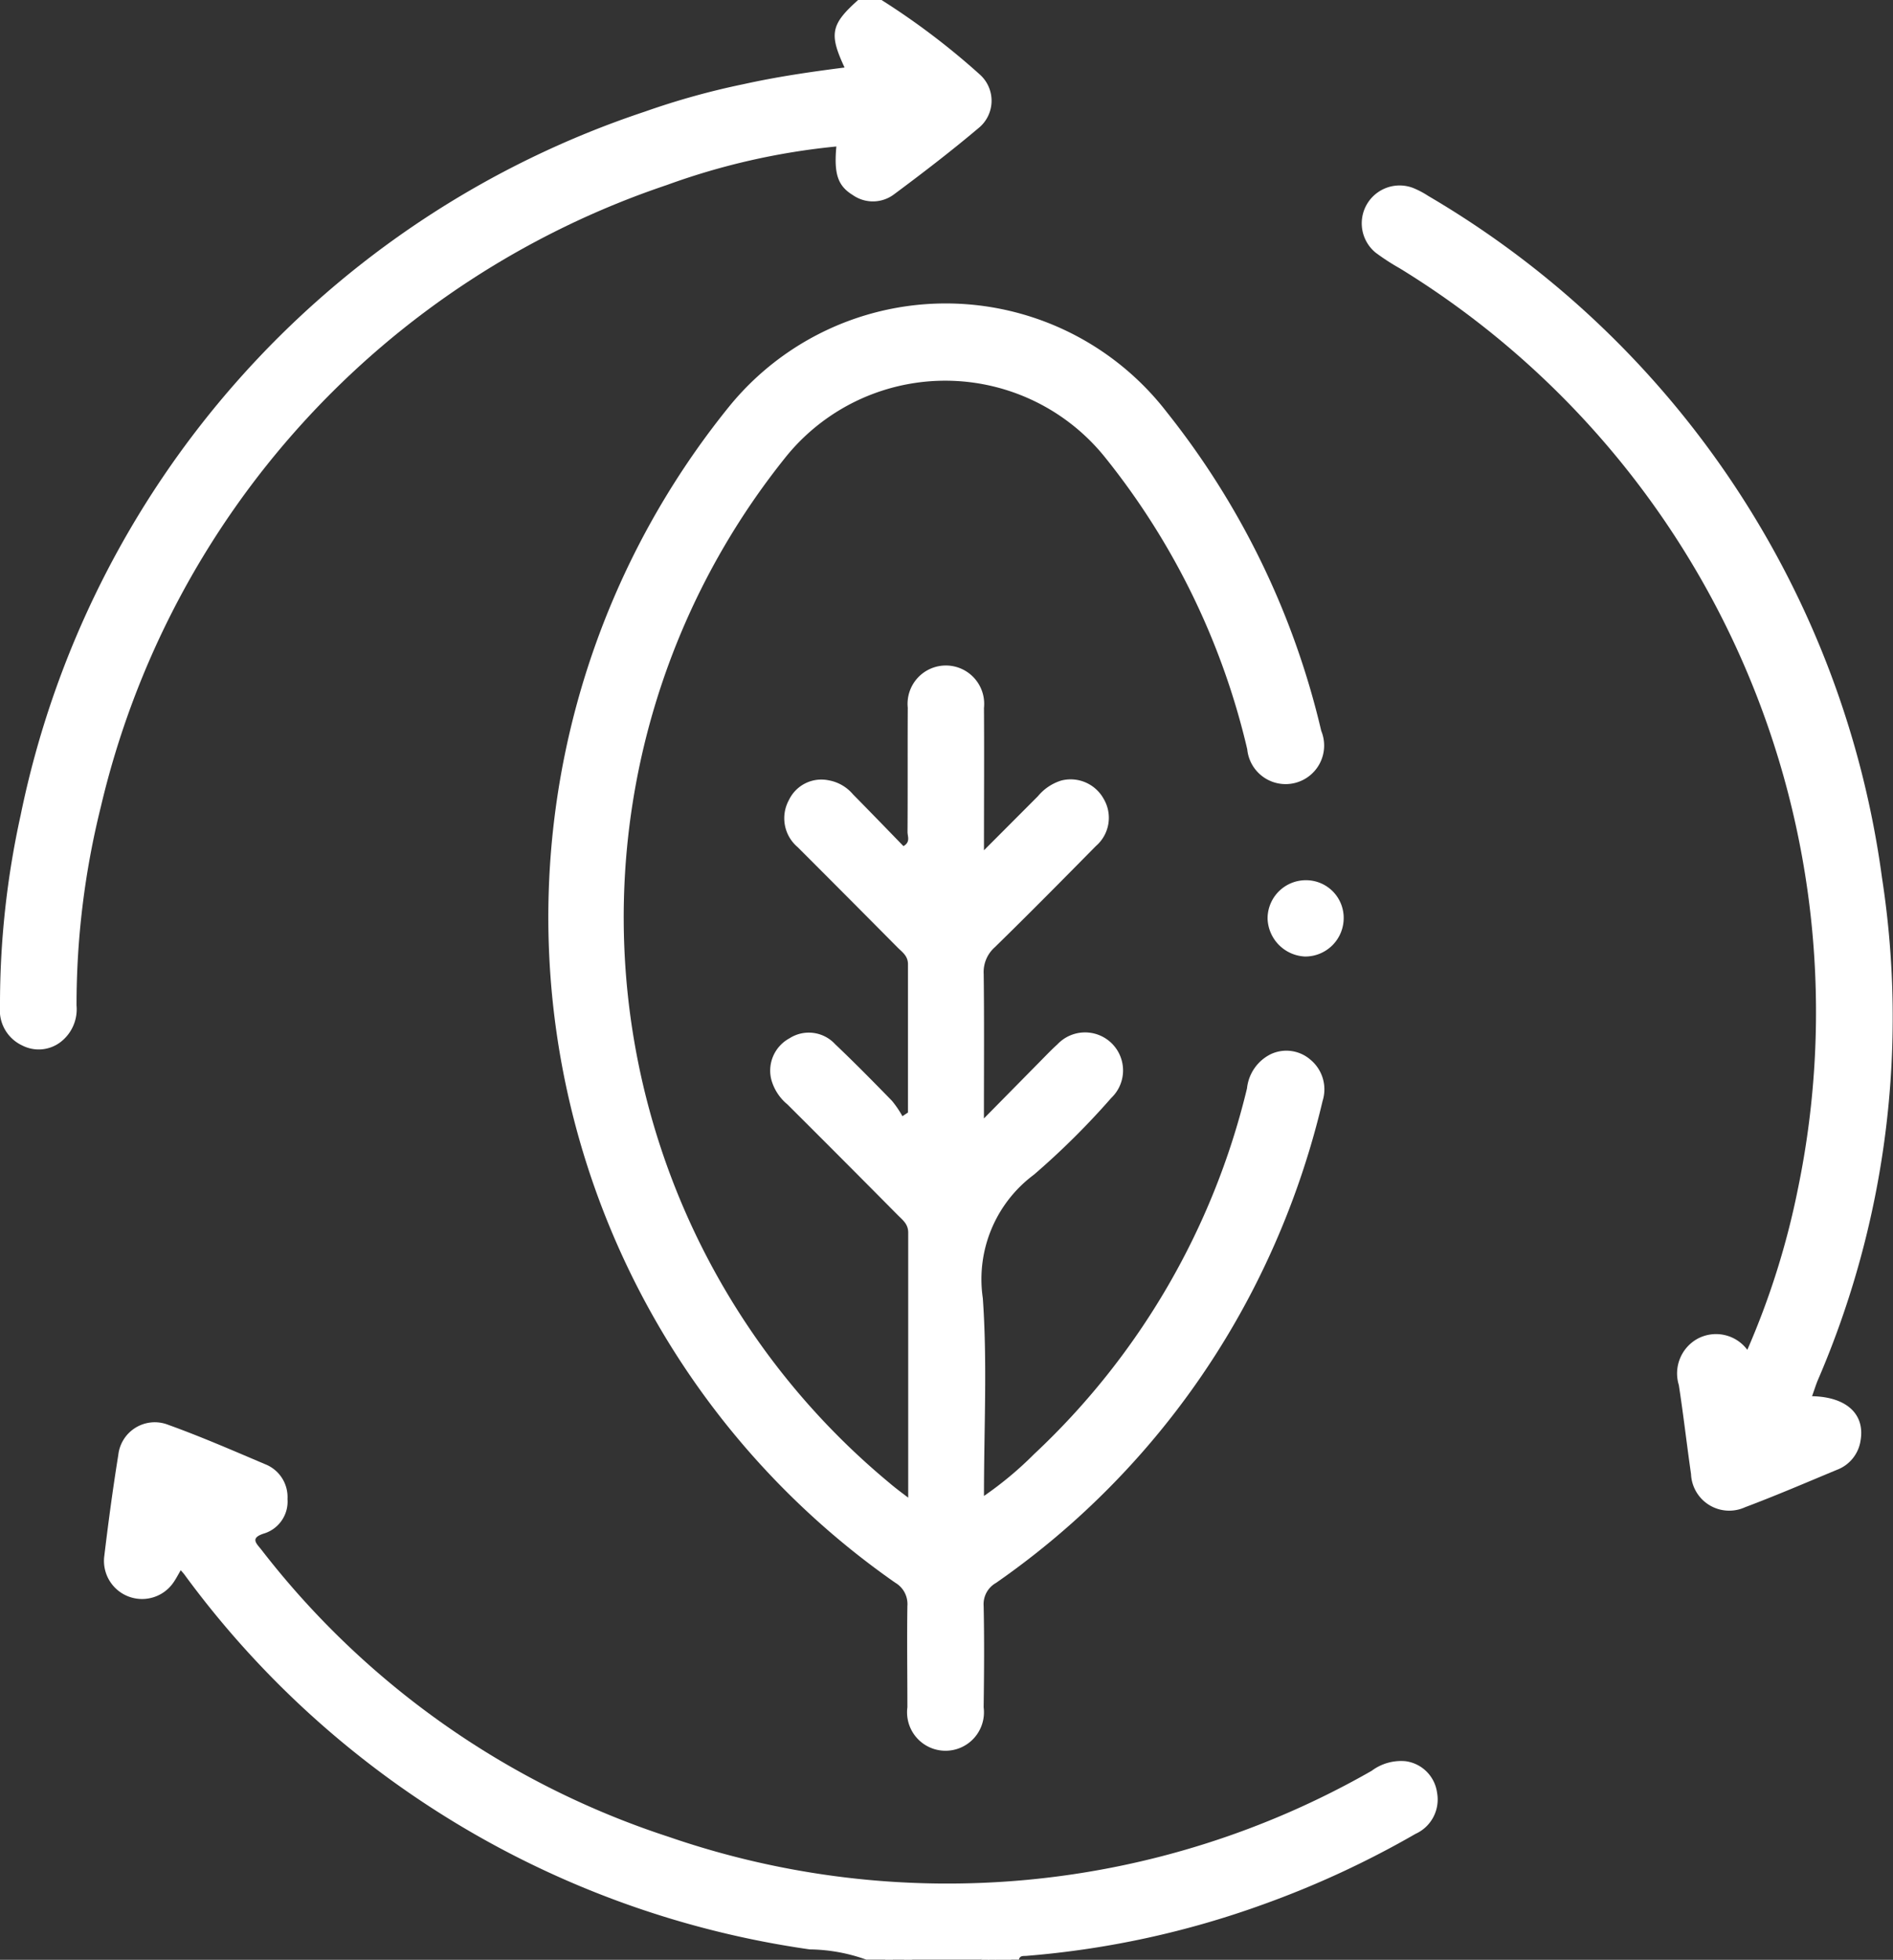
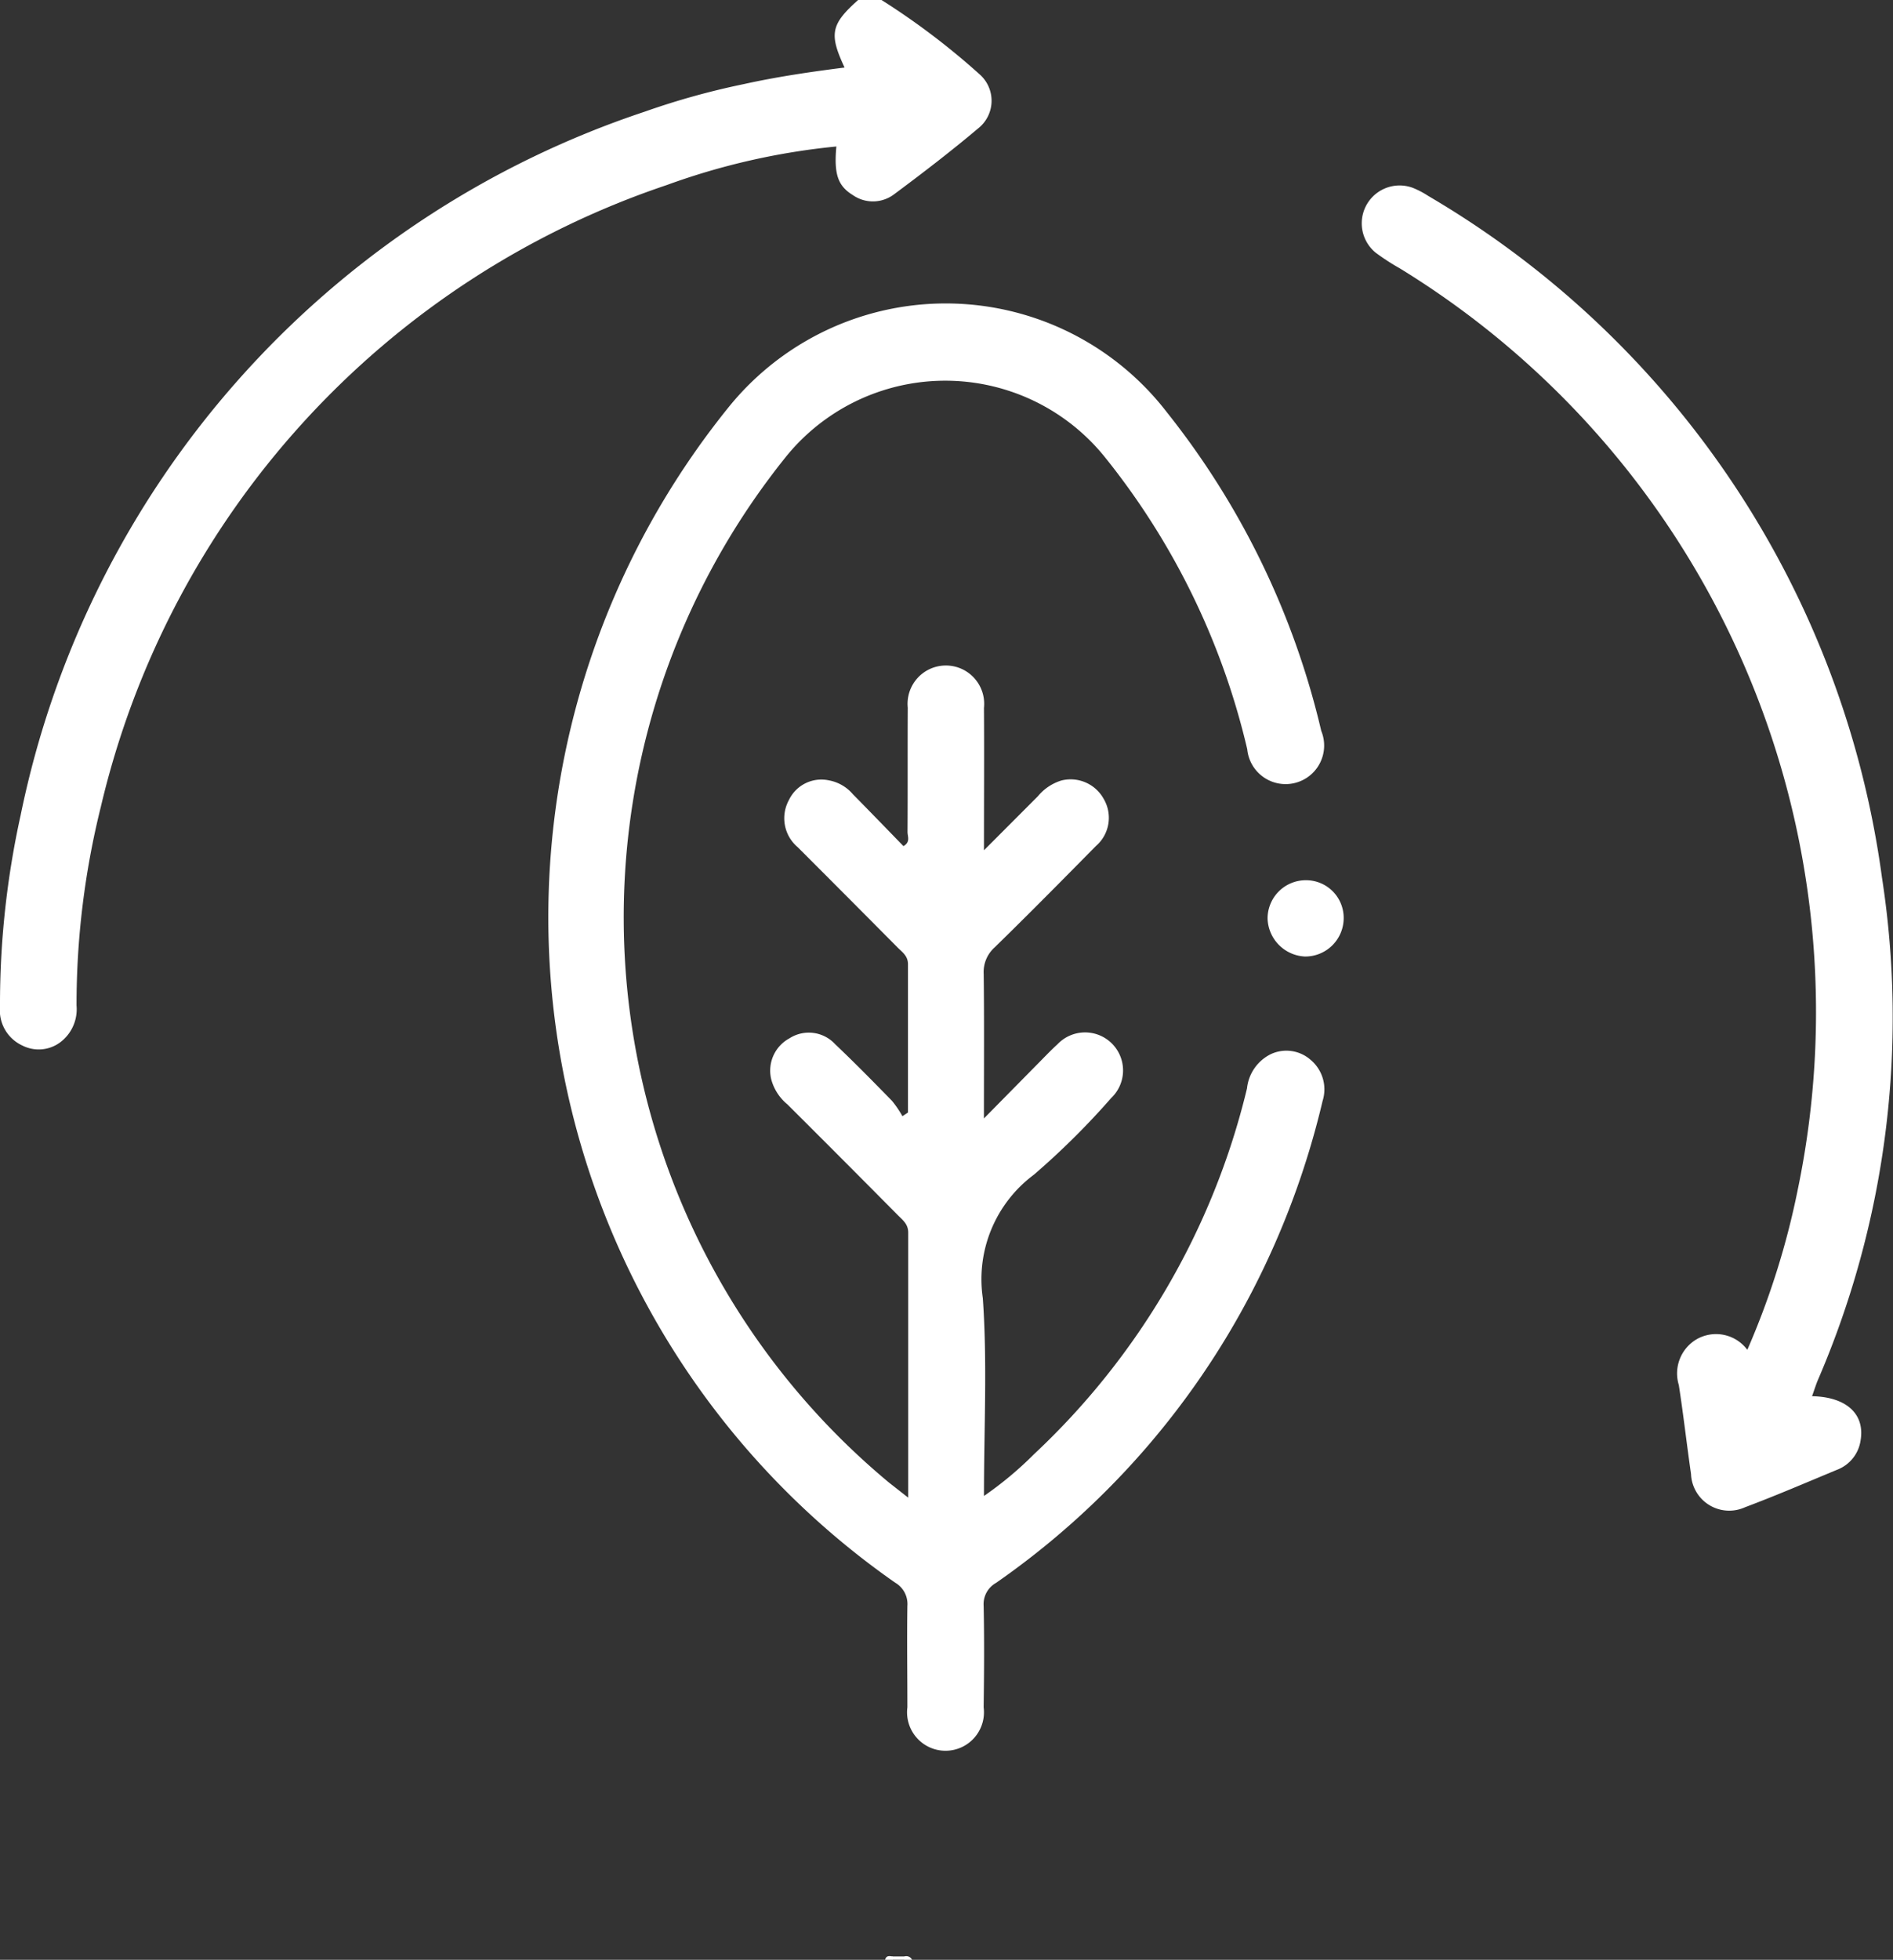
<svg xmlns="http://www.w3.org/2000/svg" width="41.257" height="42.688" viewBox="0 0 41.257 42.688">
  <rect x="0" y="0" width="41.257" height="42.688" fill="#333333" stroke="none" />
  <path d="M697.069,222.072a15.892,15.892,0,0,1,2.137,1.618.766.766,0,0,1-.031,1.179c-.593.5-1.21.973-1.833,1.436a.765.765,0,0,1-.9.015c-.325-.2-.412-.457-.357-1.057a15.08,15.08,0,0,0-3.7.841,18.835,18.835,0,0,0-12.33,13.541,17.852,17.852,0,0,0-.53,4.328.9.9,0,0,1-.352.8.785.785,0,0,1-.826.074.844.844,0,0,1-.49-.846,19.1,19.1,0,0,1,.45-4.173,20.477,20.477,0,0,1,13.6-15.323,16.491,16.491,0,0,1,2.157-.6c.726-.161,1.461-.268,2.2-.362-.342-.733-.3-.941.3-1.475Z" transform="translate(-677.857 -222.072)" fill="#fff" />
-   <path d="M714.819,512.4a3.768,3.768,0,0,0-1.232-.223,20.475,20.475,0,0,1-13.636-8.175c-.017-.022-.036-.042-.073-.084-.055.093-.1.182-.157.264a.83.83,0,0,1-1.512-.548c.089-.744.189-1.487.308-2.226a.8.8,0,0,1,1.09-.657c.714.257,1.412.561,2.112.858a.769.769,0,0,1,.486.759.728.728,0,0,1-.5.746c-.327.1-.181.215-.066.361a18.435,18.435,0,0,0,8.871,6.249,18.634,18.634,0,0,0,15.325-1.438,1.068,1.068,0,0,1,.741-.208.8.8,0,0,1,.684.692.82.82,0,0,1-.47.89,20.549,20.549,0,0,1-3.307,1.532,19.82,19.82,0,0,1-5.175,1.126c-.066.005-.141-.011-.162.082h-.166c-.094-.08-.207-.027-.31-.043h-.159c-.068.005-.141-.018-.2.043h-1.5c-.053-.058-.124-.039-.19-.043h-.2c-.065,0-.136-.015-.19.043Z" transform="translate(-695.939 -469.715)" fill="#fff" />
-   <path d="M872.831,605.141c.11.014.246-.094.326.067h-.333c-.029-.018-.037-.034-.025-.048A.043.043,0,0,1,872.831,605.141Z" transform="translate(-851.115 -562.52)" fill="#fff" />
  <path d="M852.616,605.282h.248c.031.013.042.028.034.044s-.018.026-.028.026h-.25c-.026-.014-.035-.03-.028-.046S852.607,605.282,852.616,605.282Z" transform="translate(-833.158 -562.666)" fill="#fff" />
  <path d="M851.526,605.22a.429.429,0,0,1,0,.072h-.167C851.385,605.191,851.458,605.211,851.526,605.22Z" transform="translate(-832.068 -562.604)" fill="#fff" />
  <path d="M855.058,605.322a.683.683,0,0,0-.006-.071.14.14,0,0,1,.172.071Z" transform="translate(-835.346 -562.634)" fill="#fff" />
-   <path d="M870.074,605.314a.146.146,0,0,1,.17-.074q.037.027.023.051c-.009.016-.018.024-.027.024Z" transform="translate(-848.698 -562.626)" fill="#fff" />
-   <path d="M871.571,605.334a.654.654,0,0,1,0-.074l.17.007q0,.034-.007.068Z" transform="translate(-850.028 -562.646)" fill="#fff" />
-   <path d="M793.177,307.7c0-1.974,0-3.873,0-5.773,0-.185-.117-.271-.222-.376q-1.2-1.211-2.412-2.418a1.062,1.062,0,0,1-.353-.552.8.8,0,0,1,.4-.887.78.78,0,0,1,.994.128c.422.4.832.817,1.239,1.234a2.242,2.242,0,0,1,.228.335l.121-.08c0-1.077,0-2.153,0-3.229,0-.186-.128-.266-.231-.37q-1.085-1.094-2.175-2.183a.824.824,0,0,1-.189-1.024.783.783,0,0,1,.867-.43.9.9,0,0,1,.529.305c.37.375.737.754,1.1,1.128.157-.087.089-.212.089-.307.006-.9,0-1.806.005-2.709a.835.835,0,1,1,1.661.007c.007,1,0,2,0,3.1l1.177-1.179a1.07,1.07,0,0,1,.51-.341.823.823,0,0,1,.922.4.811.811,0,0,1-.168,1.026c-.731.741-1.463,1.482-2.208,2.209a.72.72,0,0,0-.239.578c.013,1.012.005,2.023.005,3.148l1.216-1.233c.127-.128.251-.26.385-.38a.828.828,0,1,1,1.174,1.167,16.855,16.855,0,0,1-1.684,1.67,2.837,2.837,0,0,0-1.115,2.691c.1,1.41.025,2.832.025,4.308a7.75,7.75,0,0,0,1.09-.909,16.047,16.047,0,0,0,4.643-7.97.939.939,0,0,1,.524-.747.8.8,0,0,1,.858.123.838.838,0,0,1,.265.9,17.991,17.991,0,0,1-1.541,4.156,17.588,17.588,0,0,1-5.578,6.342.531.531,0,0,0-.268.5c.016.736.01,1.473,0,2.209a.838.838,0,1,1-1.662,0c0-.736-.011-1.473,0-2.209a.537.537,0,0,0-.266-.506,17.674,17.674,0,0,1-3.629-25.606,6.085,6.085,0,0,1,9.553.115,17.565,17.565,0,0,1,3.362,6.937.84.84,0,1,1-1.613.4,15.936,15.936,0,0,0-3.083-6.338,4.467,4.467,0,0,0-7.012.019,16,16,0,0,0,2.289,22.294C792.89,307.484,793,307.566,793.177,307.7Z" transform="translate(-773.383 -275.078)" fill="#fff" />
+   <path d="M793.177,307.7c0-1.974,0-3.873,0-5.773,0-.185-.117-.271-.222-.376q-1.2-1.211-2.412-2.418a1.062,1.062,0,0,1-.353-.552.8.8,0,0,1,.4-.887.78.78,0,0,1,.994.128c.422.4.832.817,1.239,1.234a2.242,2.242,0,0,1,.228.335l.121-.08c0-1.077,0-2.153,0-3.229,0-.186-.128-.266-.231-.37q-1.085-1.094-2.175-2.183a.824.824,0,0,1-.189-1.024.783.783,0,0,1,.867-.43.9.9,0,0,1,.529.305c.37.375.737.754,1.1,1.128.157-.087.089-.212.089-.307.006-.9,0-1.806.005-2.709a.835.835,0,1,1,1.661.007c.007,1,0,2,0,3.1l1.177-1.179a1.07,1.07,0,0,1,.51-.341.823.823,0,0,1,.922.4.811.811,0,0,1-.168,1.026c-.731.741-1.463,1.482-2.208,2.209a.72.72,0,0,0-.239.578c.013,1.012.005,2.023.005,3.148l1.216-1.233c.127-.128.251-.26.385-.38a.828.828,0,1,1,1.174,1.167,16.855,16.855,0,0,1-1.684,1.67,2.837,2.837,0,0,0-1.115,2.691c.1,1.41.025,2.832.025,4.308a7.75,7.75,0,0,0,1.09-.909,16.047,16.047,0,0,0,4.643-7.97.939.939,0,0,1,.524-.747.8.8,0,0,1,.858.123.838.838,0,0,1,.265.9,17.991,17.991,0,0,1-1.541,4.156,17.588,17.588,0,0,1-5.578,6.342.531.531,0,0,0-.268.5c.016.736.01,1.473,0,2.209a.838.838,0,1,1-1.662,0c0-.736-.011-1.473,0-2.209a.537.537,0,0,0-.266-.506,17.674,17.674,0,0,1-3.629-25.606,6.085,6.085,0,0,1,9.553.115,17.565,17.565,0,0,1,3.362,6.937.84.84,0,1,1-1.613.4,15.936,15.936,0,0,0-3.083-6.338,4.467,4.467,0,0,0-7.012.019,16,16,0,0,0,2.289,22.294Z" transform="translate(-773.383 -275.078)" fill="#fff" />
  <path d="M954.547,284.757c.752.015,1.15.391,1.059.953a.808.808,0,0,1-.518.651c-.664.276-1.324.56-2,.814a.833.833,0,0,1-1.179-.723c-.093-.645-.166-1.294-.266-1.938a.863.863,0,0,1,.393-1,.85.85,0,0,1,1.1.233,17.24,17.24,0,0,0,1.1-3.493,19,19,0,0,0-8.678-20.066,4.946,4.946,0,0,1-.522-.339.825.825,0,0,1,.813-1.411,1.906,1.906,0,0,1,.33.173,20.367,20.367,0,0,1,9.892,14.852,19.938,19.938,0,0,1-1.405,10.96C954.627,284.521,954.594,284.626,954.547,284.757Z" transform="translate(-915.054 -254.345)" fill="#fff" />
  <path d="M927.931,395.3a.838.838,0,0,1-.843.839.855.855,0,0,1-.816-.831.834.834,0,0,1,.849-.831A.82.82,0,0,1,927.931,395.3Z" transform="translate(-898.646 -375.304)" fill="#fff" />
</svg>